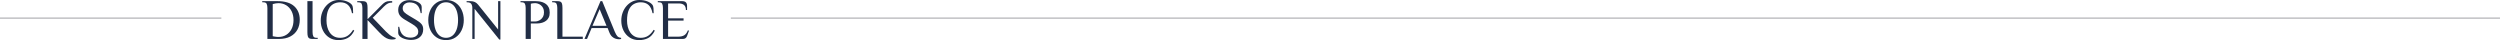
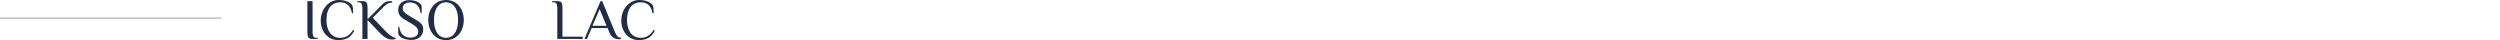
<svg xmlns="http://www.w3.org/2000/svg" id="b" viewBox="0 0 1920 30.8">
  <g id="c">
    <g id="d">
      <line y1="13.92" x2="170" y2="13.92" style="fill:none; stroke:#b7b7bb;" />
-       <line x1="561.3" y1="13.92" x2="1920" y2="13.92" style="fill:none; stroke:#b7b7bb;" />
    </g>
    <g style="isolation:isolate;">
      <g style="isolation:isolate;">
-         <path d="M205.36,29.92V6.16c0-1.32-.18-2.38-.55-3.19-.37-.81-1.21-1.21-2.53-1.21h-.88v-.88h11.53c5.81,0,10.14,1.29,13,3.87,2.86,2.58,4.29,6.07,4.29,10.47,0,2.85-.61,5.38-1.83,7.59-1.22,2.21-3.02,3.95-5.41,5.21-2.39,1.26-5.36,1.89-8.91,1.89h-8.71ZM213.94,28.38c2.17,0,4.12-.53,5.85-1.58,1.73-1.06,3.1-2.56,4.11-4.51,1.01-1.95,1.52-4.25,1.52-6.89s-.5-4.88-1.5-6.82c-1-1.94-2.36-3.45-4.09-4.53-1.73-1.08-3.73-1.63-5.98-1.63-.65,0-1.34.06-2.09.18-.75.12-1.52.29-2.31.53v24.68c.59.12,1.14.22,1.65.31s1.01.15,1.5.2c.48.04.93.07,1.34.07Z" style="fill:#212d45;" />
        <path d="M240.04,29.92c-1.03,0-1.83-.13-2.4-.4-.57-.26-.98-.78-1.21-1.54-.24-.76-.35-1.88-.35-3.34V.88h3.96v23.76c0,1.32.18,2.38.55,3.19s1.21,1.21,2.53,1.21h.88v.88h-3.96Z" style="fill:#212d45;" />
        <path d="M259.97,30.8c-2.79,0-5.2-.67-7.24-2-2.04-1.33-3.62-3.14-4.73-5.41-1.12-2.27-1.67-4.79-1.67-7.55,0-2.2.35-4.26,1.06-6.18.7-1.92,1.69-3.6,2.95-5.04,1.26-1.44,2.71-2.57,4.36-3.39,1.64-.82,3.4-1.23,5.28-1.23,2.43,0,4.53.34,6.29,1.03,1.76.69,3.04,1.52,3.83,2.49.56.68.88,1.61.97,2.82.09,1.2.13,2.46.13,3.78h-.88c-.56-2.88-1.59-4.99-3.1-6.34-1.51-1.35-3.48-2.02-5.92-2.02-1.91,0-3.67.44-5.28,1.32-1.61.88-2.9,2.35-3.85,4.4-.95,2.05-1.43,4.84-1.43,8.36,0,1.64.2,3.25.59,4.82.4,1.57,1.02,2.98,1.87,4.25.85,1.26,1.94,2.27,3.28,3.01,1.33.75,2.94,1.12,4.82,1.12,2.2,0,4.09-.53,5.68-1.58,1.58-1.06,2.99-2.58,4.22-4.58l.88.66c-1.41,2.76-3.12,4.66-5.15,5.7s-4.34,1.56-6.95,1.56Z" style="fill:#212d45;" />
        <path d="M300.98,30.36c-.79,0-1.66-.13-2.6-.4-.94-.26-1.97-.78-3.08-1.54-1.12-.76-2.38-1.88-3.78-3.34l-9.24-9.68v14.52h-3.96V6.16c0-1.32-.18-2.38-.55-3.19-.37-.81-1.21-1.21-2.53-1.21h-.88v-.88h3.96c1.03,0,1.83.13,2.4.4.57.26.98.78,1.21,1.54.23.76.35,1.88.35,3.34v8.58l9.24-9.24c.73-.73,1.45-1.45,2.16-2.16s1.47-1.29,2.31-1.76c.84-.47,1.84-.7,3.01-.7h2.2v1.1c-1.2,0-2.27.21-3.19.64-.92.43-1.99,1.24-3.19,2.44l-8.58,8.58,10.12,10.56c.82.82,1.66,1.58,2.53,2.29.86.71,1.72,1.28,2.57,1.74.85.46,1.64.74,2.38.86v.84c-.32.12-.71.22-1.17.31-.46.09-1.02.13-1.69.13Z" style="fill:#212d45;" />
        <path d="M315.85,30.67c-1.17,0-2.35-.12-3.54-.37-1.19-.25-2.27-.61-3.26-1.08-.98-.47-1.77-1.04-2.35-1.7-.59-.66-.88-1.4-.88-2.22v-4.71h.79c.5,2.96,1.47,5.09,2.93,6.38,1.45,1.29,3.42,1.94,5.92,1.94,1,0,1.94-.17,2.82-.51.88-.34,1.59-.84,2.13-1.52.54-.67.81-1.5.81-2.46,0-1.29-.4-2.39-1.21-3.3-.81-.91-2.02-1.83-3.63-2.77l-5.41-3.21c-1.88-1.11-3.21-2.24-3.98-3.39-.78-1.14-1.17-2.54-1.17-4.18,0-2.26.78-4.07,2.35-5.43,1.57-1.36,3.63-2.05,6.18-2.05,1.08,0,2.18.12,3.3.35,1.11.24,2.14.58,3.08,1.03.94.46,1.69,1.01,2.27,1.65.57.65.86,1.39.86,2.24v4.71h-.79c-.5-2.96-1.45-5.07-2.86-6.34-1.41-1.26-3.36-1.89-5.85-1.89-.85,0-1.67.18-2.46.55-.79.37-1.43.88-1.91,1.54-.48.66-.73,1.45-.73,2.35,0,1.26.41,2.3,1.23,3.12.82.82,2.04,1.7,3.65,2.64l5.41,3.21c1.88,1.12,3.26,2.19,4.14,3.23.88,1.04,1.32,2.38,1.32,4.03,0,2.46-.82,4.44-2.46,5.92-1.64,1.48-3.87,2.22-6.69,2.22Z" style="fill:#212d45;" />
        <path d="M342.55,30.8c-2.79,0-5.2-.68-7.24-2.05-2.04-1.36-3.62-3.21-4.73-5.54-1.11-2.33-1.67-4.94-1.67-7.81s.56-5.48,1.67-7.81,2.69-4.18,4.73-5.54c2.04-1.36,4.45-2.05,7.24-2.05s5.2.68,7.24,2.05c2.04,1.36,3.62,3.21,4.73,5.54s1.67,4.94,1.67,7.81-.56,5.48-1.67,7.81c-1.11,2.33-2.69,4.18-4.73,5.54-2.04,1.37-4.45,2.05-7.24,2.05ZM342.55,29.04c1.94,0,3.59-.56,4.97-1.67,1.38-1.12,2.43-2.69,3.17-4.73.73-2.04,1.1-4.45,1.1-7.24s-.37-5.2-1.1-7.24c-.73-2.04-1.79-3.62-3.17-4.73-1.38-1.11-3.04-1.67-4.97-1.67s-3.56.56-4.95,1.67c-1.39,1.12-2.46,2.69-3.19,4.73-.73,2.04-1.1,4.45-1.1,7.24s.37,5.2,1.1,7.24c.73,2.04,1.8,3.62,3.19,4.73,1.39,1.12,3.04,1.67,4.95,1.67Z" style="fill:#212d45;" />
-         <path d="M383.43,30.36l-18.92-23.54v23.1h-1.76V6.16c0-1.32-.28-2.38-.84-3.19-.56-.81-1.6-1.21-3.12-1.21h-.44v-.88h2.86c1.44,0,2.62.24,3.54.7.92.47,1.72,1.12,2.4,1.94l15.4,19.14V.88h1.76v29.48h-.88Z" style="fill:#212d45;" />
-         <path d="M403.71,29.92V6.16c0-1.32-.18-2.38-.55-3.19-.37-.81-1.21-1.21-2.53-1.21h-.88v-.88h11.44c.76,0,1.62.05,2.57.15s1.92.32,2.9.66c.98.34,1.89.83,2.73,1.47.84.65,1.51,1.5,2.02,2.55.51,1.06.77,2.38.77,3.96,0,1.5-.25,2.75-.75,3.76-.5,1.01-1.15,1.83-1.96,2.44-.81.62-1.65,1.08-2.53,1.39-.88.31-1.72.51-2.51.62-.79.1-1.44.15-1.94.15h-4.84v11.88h-3.96ZM407.67,16.5h3.3c.62,0,1.31-.12,2.07-.35.76-.23,1.51-.63,2.24-1.19.73-.56,1.33-1.28,1.8-2.18.47-.89.7-2,.7-3.32s-.24-2.43-.7-3.32c-.47-.89-1.07-1.62-1.8-2.18-.73-.56-1.48-.95-2.24-1.19-.76-.23-1.45-.35-2.07-.35-.56,0-1.14.04-1.74.13-.6.09-1.12.19-1.56.31v13.64Z" style="fill:#212d45;" />
        <path d="M428,29.92V6.16c0-1.32-.18-2.38-.55-3.19-.37-.81-1.21-1.21-2.53-1.21h-.88v-.88h3.96c1.03,0,1.83.13,2.4.4.57.26.98.78,1.21,1.54.23.76.35,1.88.35,3.34v22h15.62v1.76h-19.58Z" style="fill:#212d45;" />
        <path d="M475.26,30.14c-.65,0-1.44-.12-2.38-.38-.94-.25-1.86-.78-2.77-1.58-.91-.81-1.69-2.06-2.33-3.76l-1.1-2.86h-12.32l-3.52,8.36h-1.98l12.32-29.04h1.32l9.68,23.54c.7,1.64,1.38,2.79,2.02,3.46.65.66,1.58,1.05,2.82,1.17v.88c-.23.06-.51.11-.81.15-.31.04-.62.07-.95.07ZM455.02,19.8h10.78l-5.28-12.76-5.5,12.76Z" style="fill:#212d45;" />
        <path d="M490.79,30.8c-2.79,0-5.2-.67-7.24-2-2.04-1.33-3.62-3.14-4.73-5.41-1.12-2.27-1.67-4.79-1.67-7.55,0-2.2.35-4.26,1.06-6.18.7-1.92,1.69-3.6,2.95-5.04,1.26-1.44,2.71-2.57,4.36-3.39,1.64-.82,3.4-1.23,5.28-1.23,2.43,0,4.53.34,6.29,1.03,1.76.69,3.04,1.52,3.83,2.49.56.68.88,1.61.97,2.82.09,1.2.13,2.46.13,3.78h-.88c-.56-2.88-1.59-4.99-3.1-6.34-1.51-1.35-3.48-2.02-5.92-2.02-1.91,0-3.67.44-5.28,1.32-1.61.88-2.9,2.35-3.85,4.4-.95,2.05-1.43,4.84-1.43,8.36,0,1.64.2,3.25.59,4.82.4,1.57,1.02,2.98,1.87,4.25.85,1.26,1.94,2.27,3.28,3.01,1.33.75,2.94,1.12,4.82,1.12,2.2,0,4.09-.53,5.68-1.58,1.58-1.06,2.99-2.58,4.22-4.58l.88.66c-1.41,2.76-3.12,4.66-5.15,5.7s-4.34,1.56-6.95,1.56Z" style="fill:#212d45;" />
-         <path d="M509.14,29.92V6.16c0-1.32-.18-2.38-.55-3.19-.37-.81-1.21-1.21-2.53-1.21h-.88v-.88h18.74c1.03,0,1.8.17,2.33.51.53.34.89.78,1.1,1.32.21.54.31,1.11.31,1.69v3.3h-.88c0-1.76-.48-3.04-1.43-3.85-.95-.81-2.31-1.21-4.07-1.21h-8.18v11.44h11.88v1.76h-11.88v12.32h7.7c1.99,0,3.57-.37,4.73-1.1,1.16-.73,2.07-1.98,2.75-3.74l.88.22-1.54,4.18c-.24.68-.62,1.21-1.17,1.61-.54.4-1.25.59-2.13.59h-15.18Z" style="fill:#212d45;" />
      </g>
    </g>
  </g>
</svg>